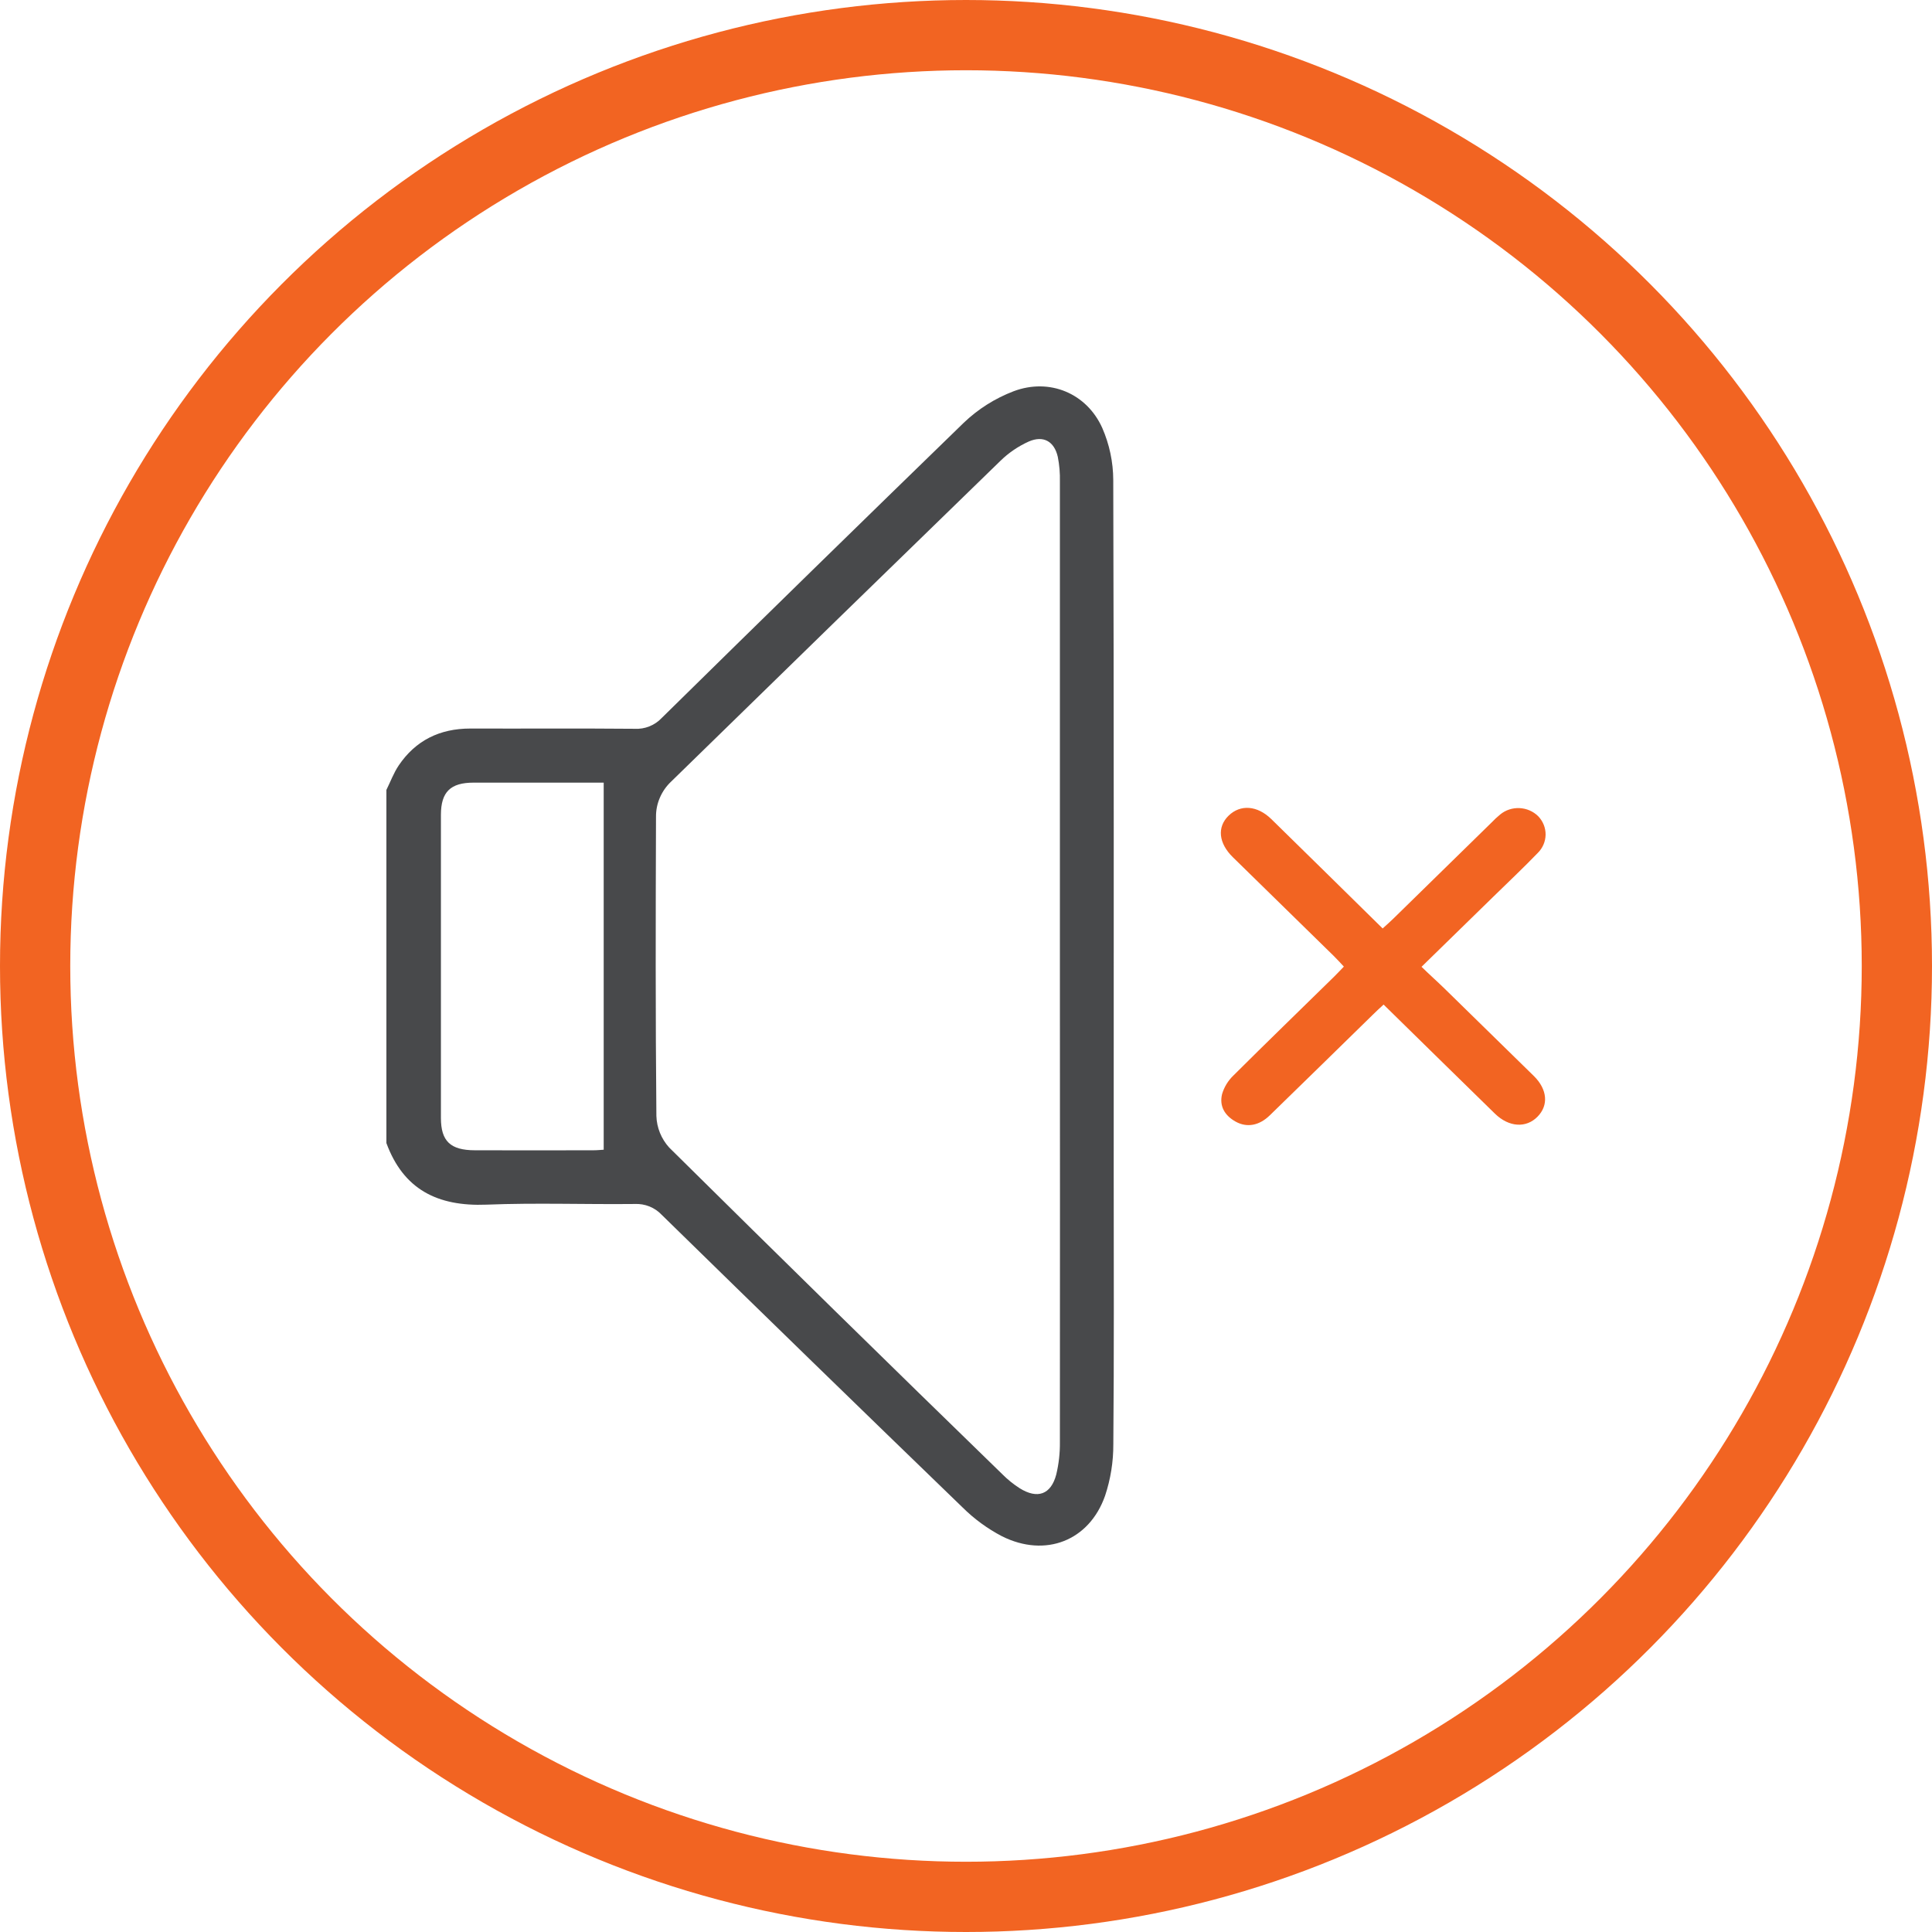
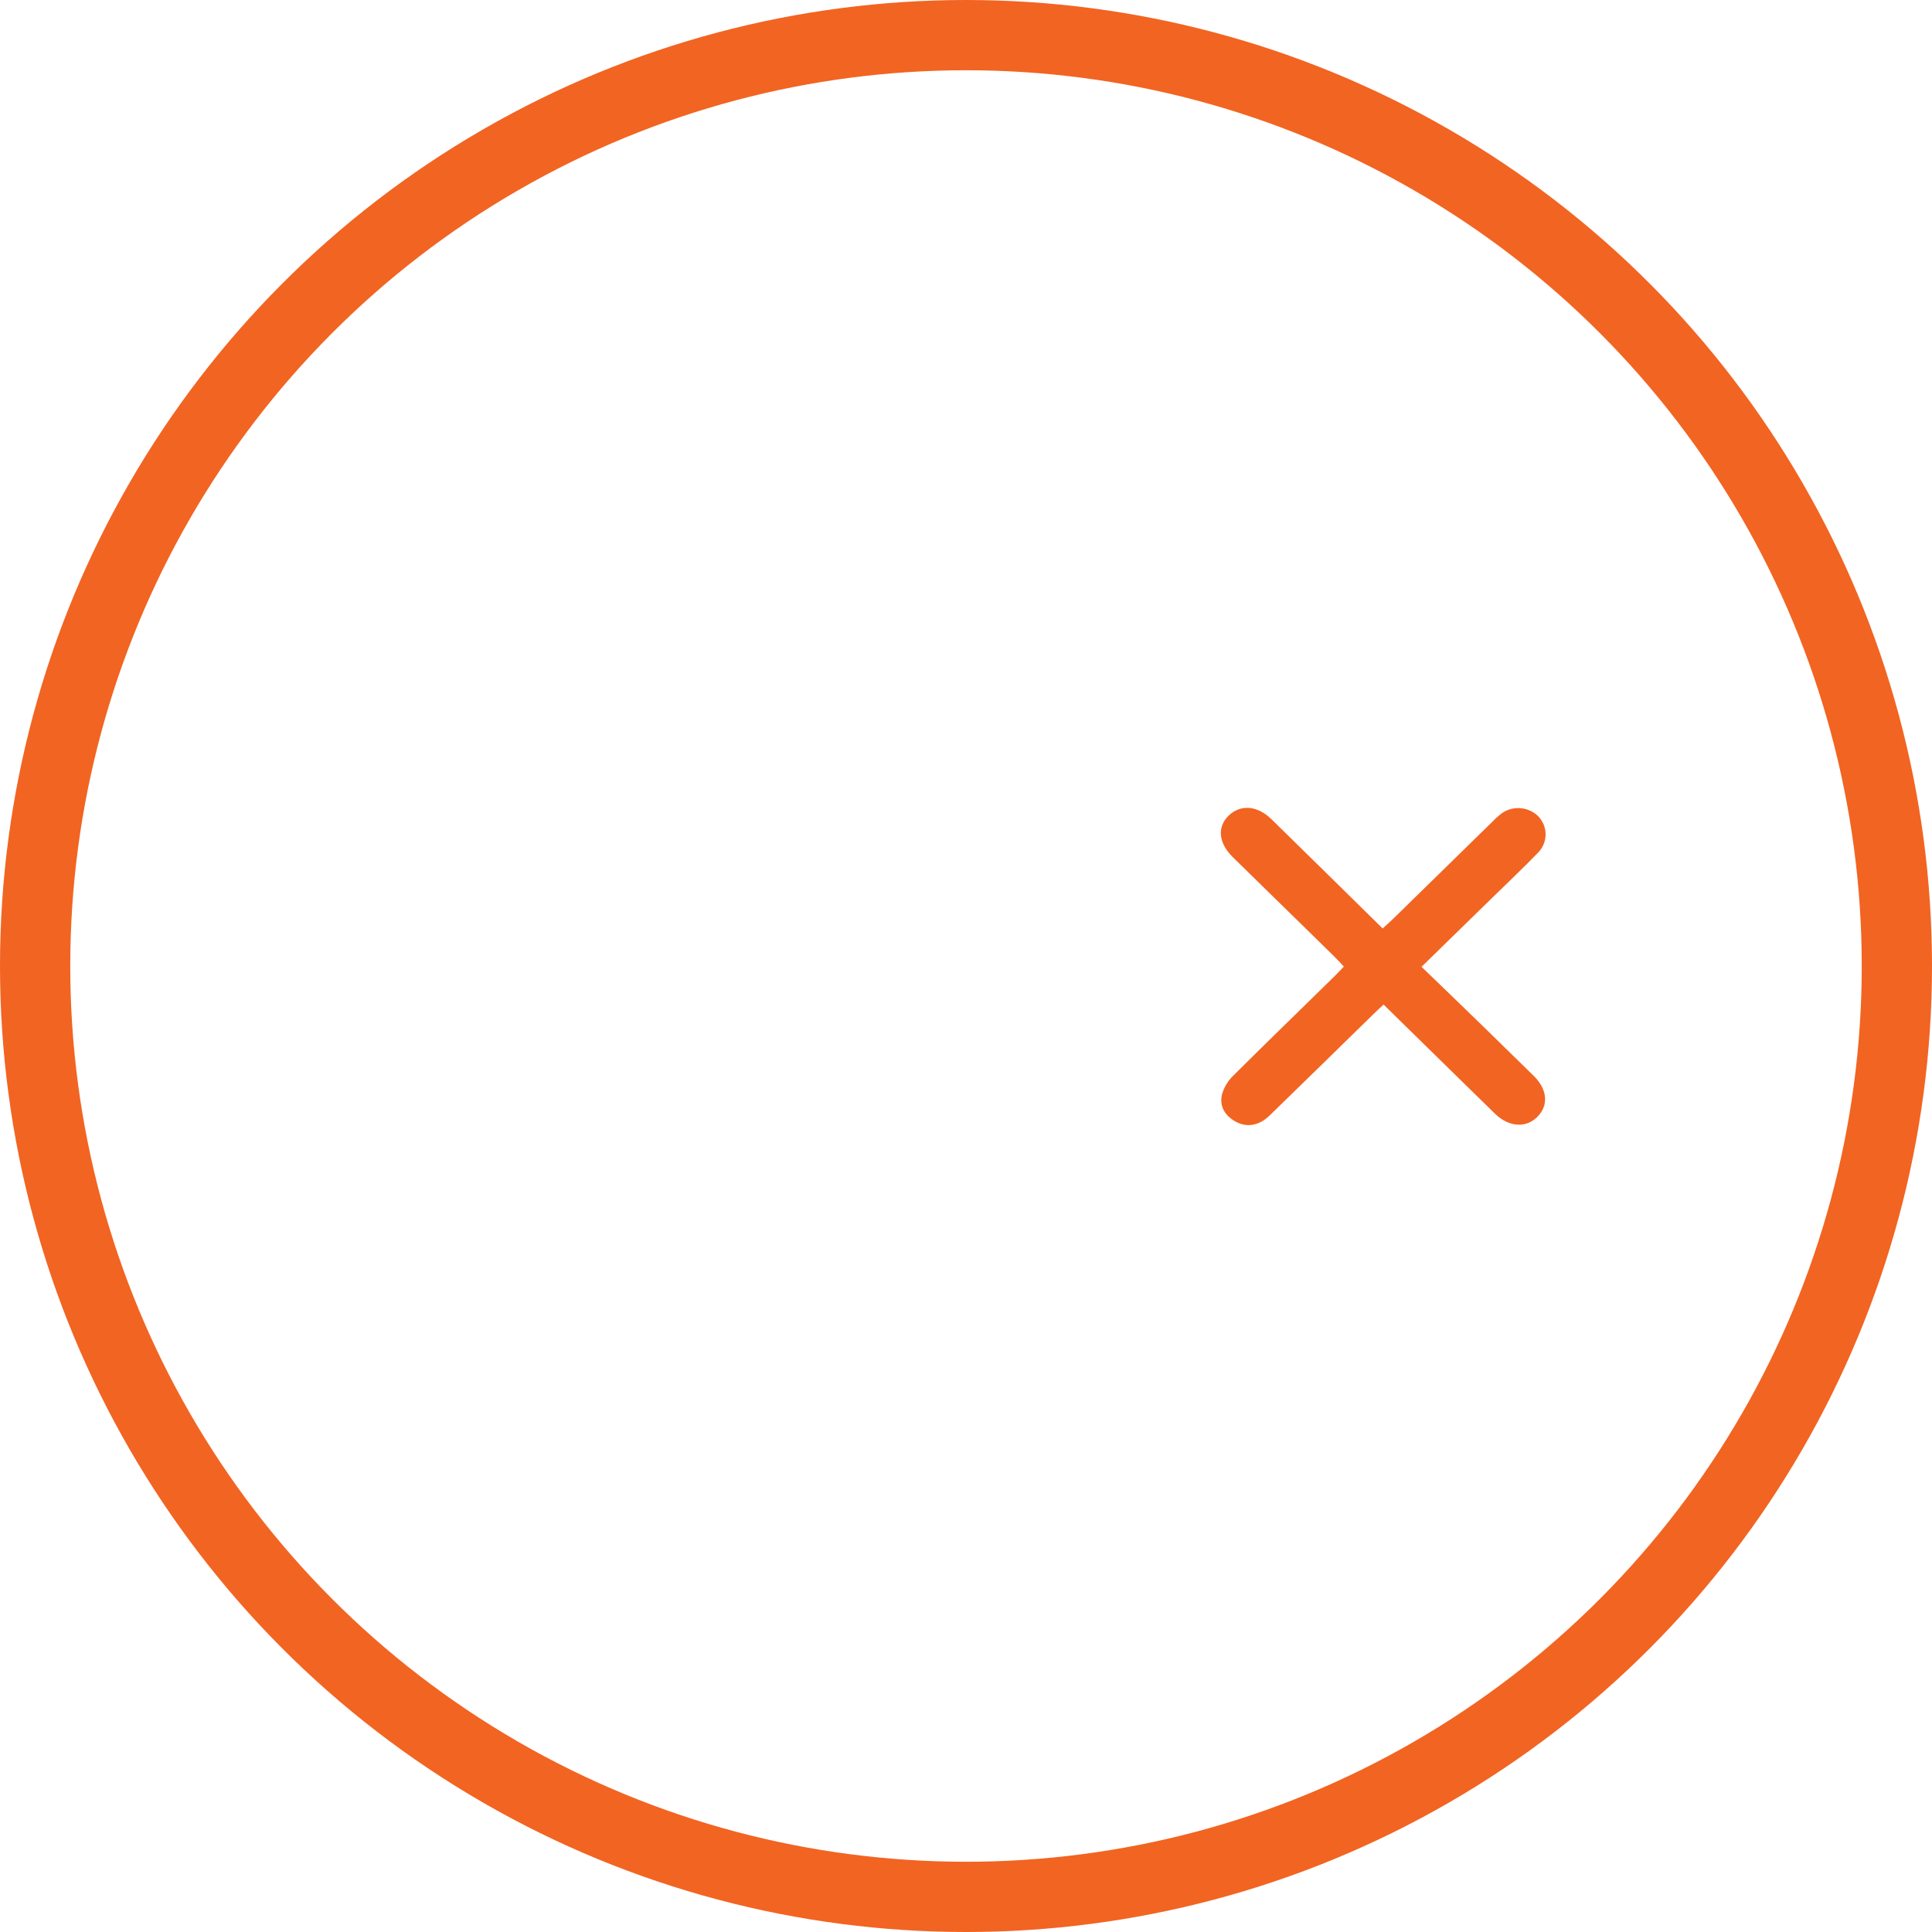
<svg xmlns="http://www.w3.org/2000/svg" width="55" height="55" viewBox="0 0 55 55" fill="none">
  <circle cx="27.5" cy="27.5" r="26.5" stroke="#F26422" stroke-width="2" />
-   <path d="M11 22.487C11.116 22.254 11.206 22.005 11.351 21.79C11.831 21.08 12.516 20.74 13.39 20.74C14.95 20.745 16.508 20.733 18.069 20.747C18.212 20.755 18.355 20.731 18.487 20.678C18.62 20.625 18.739 20.544 18.836 20.441C21.692 17.631 24.558 14.83 27.434 12.037C27.842 11.646 28.326 11.34 28.858 11.137C29.881 10.754 30.935 11.197 31.378 12.18C31.583 12.649 31.69 13.153 31.692 13.662C31.712 20.25 31.705 26.838 31.705 33.426C31.705 35.989 31.717 38.552 31.694 41.114C31.696 41.613 31.617 42.108 31.459 42.582C31.008 43.864 29.761 44.351 28.526 43.735C28.11 43.518 27.73 43.239 27.399 42.91C24.536 40.143 21.682 37.367 18.836 34.582C18.739 34.479 18.62 34.398 18.488 34.345C18.355 34.292 18.212 34.268 18.07 34.275C16.664 34.29 15.256 34.238 13.851 34.294C12.446 34.35 11.483 33.854 11 32.541V22.487ZM30.173 27.4C30.173 22.836 30.173 18.273 30.173 13.71C30.179 13.473 30.159 13.237 30.113 13.004C30.012 12.565 29.704 12.387 29.285 12.57C28.986 12.705 28.713 12.891 28.48 13.119C25.35 16.159 22.225 19.203 19.106 22.25C18.968 22.38 18.859 22.536 18.785 22.709C18.71 22.882 18.673 23.067 18.675 23.255C18.665 26.093 18.659 28.931 18.686 31.769C18.696 32.101 18.825 32.42 19.051 32.669C22.196 35.781 25.355 38.879 28.528 41.962C28.679 42.115 28.847 42.251 29.028 42.367C29.534 42.683 29.918 42.548 30.069 41.978C30.142 41.674 30.177 41.363 30.173 41.051C30.176 36.5 30.176 31.95 30.173 27.4ZM17.186 22.28C15.959 22.28 14.72 22.28 13.482 22.28C12.823 22.28 12.553 22.546 12.552 23.196C12.552 26.072 12.552 28.948 12.552 31.825C12.552 32.489 12.824 32.744 13.517 32.746C14.642 32.749 15.767 32.749 16.892 32.746C17.002 32.746 17.113 32.734 17.186 32.73V22.28Z" fill="#48494B" />
-   <path d="M40.468 27.523C40.698 27.748 40.914 27.939 41.12 28.14C41.97 28.969 42.819 29.8 43.666 30.632C44.054 31.015 44.089 31.468 43.768 31.792C43.448 32.116 42.96 32.096 42.556 31.702C41.508 30.679 40.463 29.652 39.388 28.598C39.274 28.703 39.175 28.793 39.081 28.887C38.105 29.84 37.132 30.797 36.153 31.747C35.846 32.048 35.496 32.107 35.179 31.932C34.862 31.757 34.709 31.487 34.789 31.15C34.848 30.948 34.959 30.765 35.112 30.618C36.06 29.673 37.023 28.743 37.979 27.804C38.068 27.717 38.152 27.625 38.257 27.517C38.154 27.408 38.063 27.306 37.967 27.212C37.011 26.275 36.054 25.338 35.096 24.402C34.687 24.001 34.644 23.542 34.977 23.219C35.311 22.895 35.791 22.926 36.193 23.319C37.24 24.343 38.283 25.371 39.361 26.431C39.475 26.327 39.576 26.241 39.668 26.149L42.459 23.418C42.537 23.336 42.62 23.258 42.708 23.186C42.861 23.06 43.057 22.996 43.257 23.005C43.457 23.014 43.647 23.096 43.788 23.235C43.926 23.377 44.002 23.566 44 23.762C43.997 23.959 43.916 24.146 43.774 24.285C43.362 24.711 42.93 25.119 42.505 25.534C41.84 26.185 41.172 26.833 40.468 27.523Z" fill="#F26422" />
+   <path d="M40.468 27.523C41.97 28.969 42.819 29.8 43.666 30.632C44.054 31.015 44.089 31.468 43.768 31.792C43.448 32.116 42.96 32.096 42.556 31.702C41.508 30.679 40.463 29.652 39.388 28.598C39.274 28.703 39.175 28.793 39.081 28.887C38.105 29.84 37.132 30.797 36.153 31.747C35.846 32.048 35.496 32.107 35.179 31.932C34.862 31.757 34.709 31.487 34.789 31.15C34.848 30.948 34.959 30.765 35.112 30.618C36.06 29.673 37.023 28.743 37.979 27.804C38.068 27.717 38.152 27.625 38.257 27.517C38.154 27.408 38.063 27.306 37.967 27.212C37.011 26.275 36.054 25.338 35.096 24.402C34.687 24.001 34.644 23.542 34.977 23.219C35.311 22.895 35.791 22.926 36.193 23.319C37.24 24.343 38.283 25.371 39.361 26.431C39.475 26.327 39.576 26.241 39.668 26.149L42.459 23.418C42.537 23.336 42.62 23.258 42.708 23.186C42.861 23.06 43.057 22.996 43.257 23.005C43.457 23.014 43.647 23.096 43.788 23.235C43.926 23.377 44.002 23.566 44 23.762C43.997 23.959 43.916 24.146 43.774 24.285C43.362 24.711 42.93 25.119 42.505 25.534C41.84 26.185 41.172 26.833 40.468 27.523Z" fill="#F26422" />
</svg>